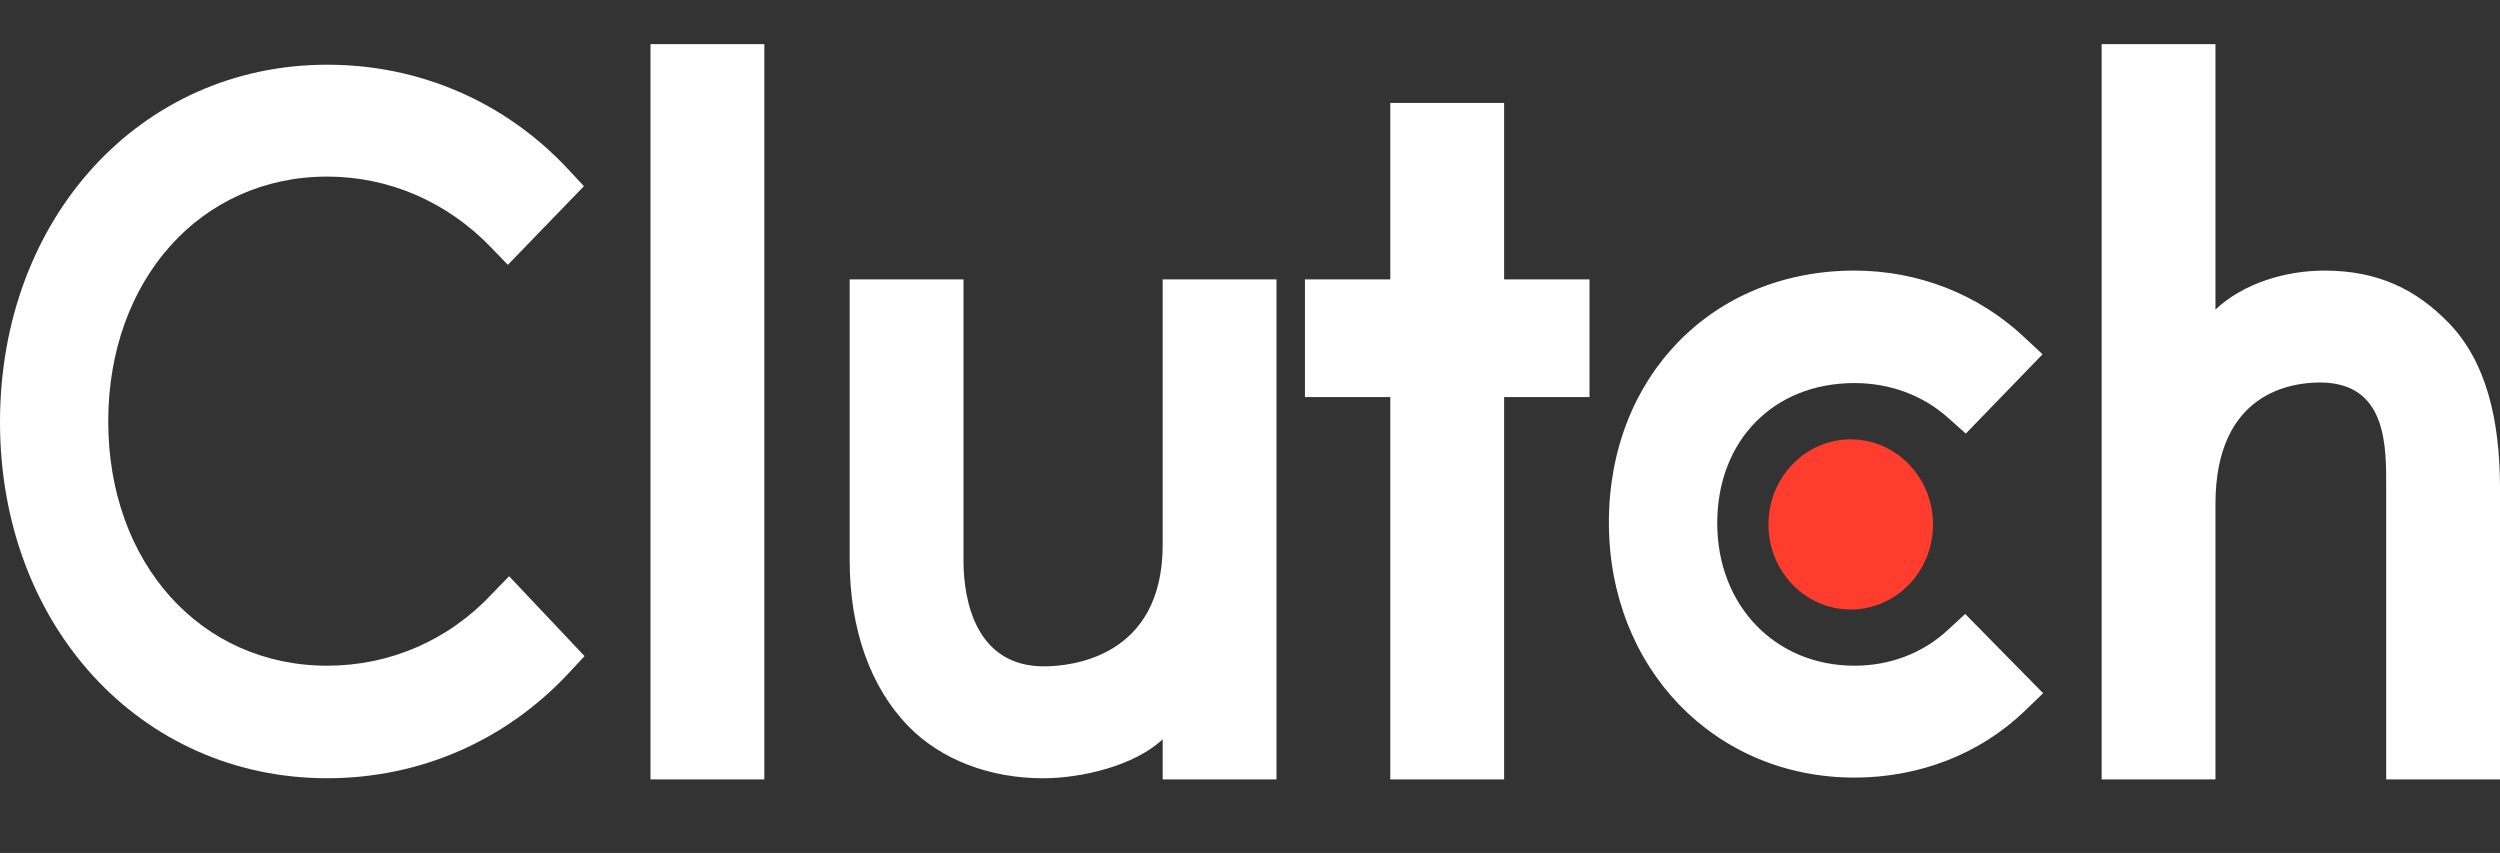
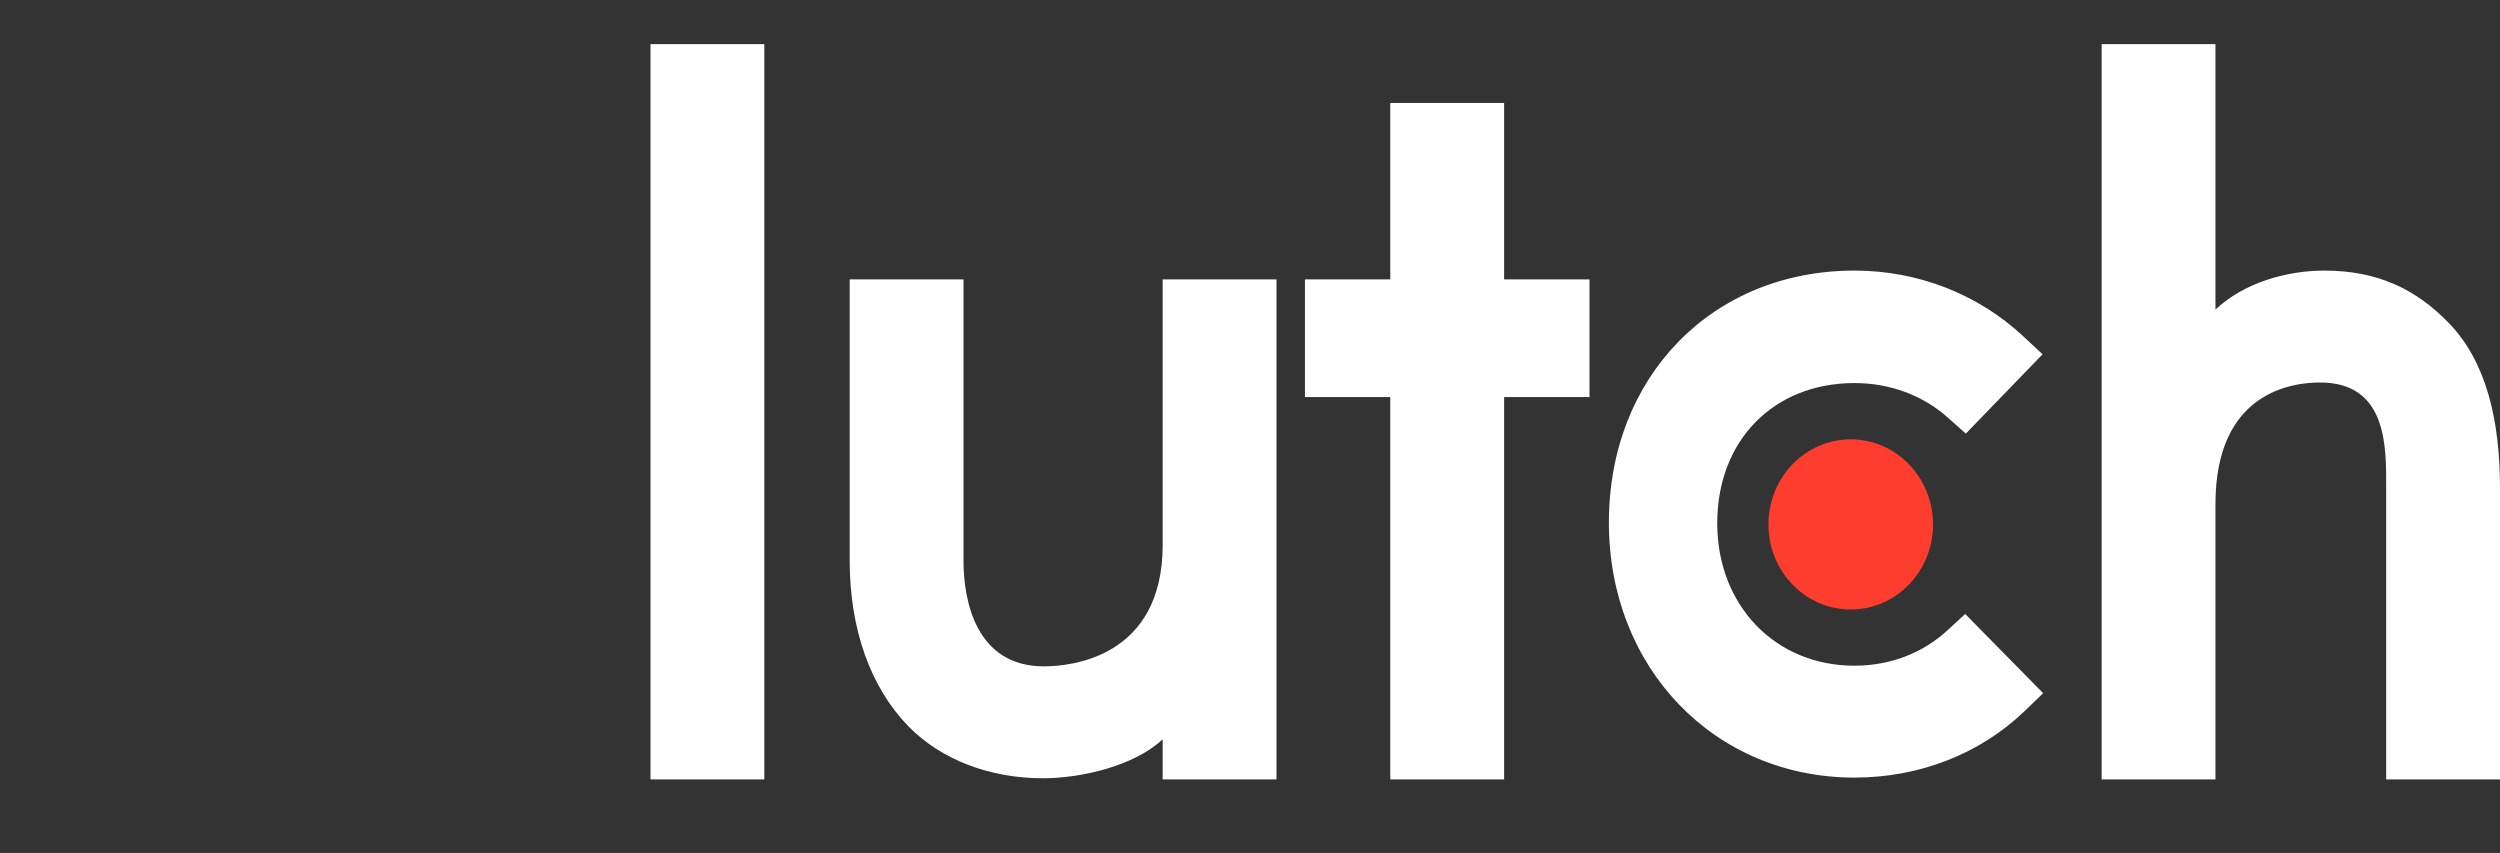
<svg xmlns="http://www.w3.org/2000/svg" width="85" height="29" viewBox="0 0 85 29" fill="none">
  <rect x="0" y="0" width="85" height="29" fill="#333333" stroke="none" />
  <g clip-path="url(#clip0_56861_2242)">
    <path d="M22.117 1.5H25.987V26.5H22.117V1.5ZM39.531 18.525C39.531 22.351 36.419 22.656 35.493 22.656C33.18 22.656 32.759 20.418 32.759 19.068V9.5H28.889V19.048C28.889 21.418 29.609 23.374 30.871 24.678C31.985 25.831 33.655 26.461 35.464 26.461C36.747 26.461 38.564 26.048 39.531 25.135V26.5H43.401V9.5H39.531V18.525ZM51.14 3.5H47.27V9.5H44.368V13.5H47.27V26.5H51.14V13.5H54.043V9.5H51.14V3.5ZM66.229 21.417C65.387 22.2 64.274 22.634 63.053 22.634C60.362 22.634 58.386 20.591 58.386 17.786C58.386 14.981 60.299 13.024 63.053 13.024C64.253 13.024 65.387 13.437 66.251 14.22L66.838 14.742L69.447 12.046L68.794 11.437C67.258 10.004 65.22 9.2 63.052 9.2C58.215 9.2 54.702 12.808 54.702 17.765C54.702 22.722 58.299 26.438 63.052 26.438C65.261 26.438 67.32 25.634 68.836 24.178L69.467 23.569L66.817 20.875L66.229 21.417H66.229ZM83.259 10.982C82.144 9.83 80.838 9.2 79.029 9.2C77.746 9.2 76.293 9.613 75.326 10.525V1.5H71.456V26.5H75.326V17.135C75.326 13.309 77.955 13.005 78.881 13.005C81.194 13.005 81.13 15.244 81.13 16.592V26.5H85V16.613C85 14.243 84.521 12.287 83.259 10.981" fill="white" />
    <path d="M62.925 14.938C64.47 14.938 65.723 16.233 65.723 17.831C65.723 19.428 64.47 20.723 62.925 20.723C61.379 20.723 60.127 19.428 60.127 17.831C60.127 16.233 61.379 14.938 62.925 14.938Z" fill="#FF3D2E" />
-     <path d="M16.699 20.221C15.227 21.786 13.229 22.634 11.126 22.634C6.815 22.634 3.68 19.134 3.68 14.33C3.68 9.526 6.815 6.004 11.126 6.004C13.208 6.004 15.185 6.851 16.679 8.395L17.267 9.004L19.854 6.33L19.286 5.721C17.141 3.438 14.239 2.2 11.126 2.2C4.774 2.2 0 7.417 0 14.351C0 21.285 4.796 26.46 11.126 26.46C14.26 26.46 17.163 25.2 19.307 22.917L19.875 22.308L17.309 19.591L16.699 20.221Z" fill="white" />
  </g>
  <defs>
    <clipPath id="clip0_56861_2242">
      <rect width="85" height="28" fill="white" transform="translate(0 0.5)" />
    </clipPath>
  </defs>
</svg>